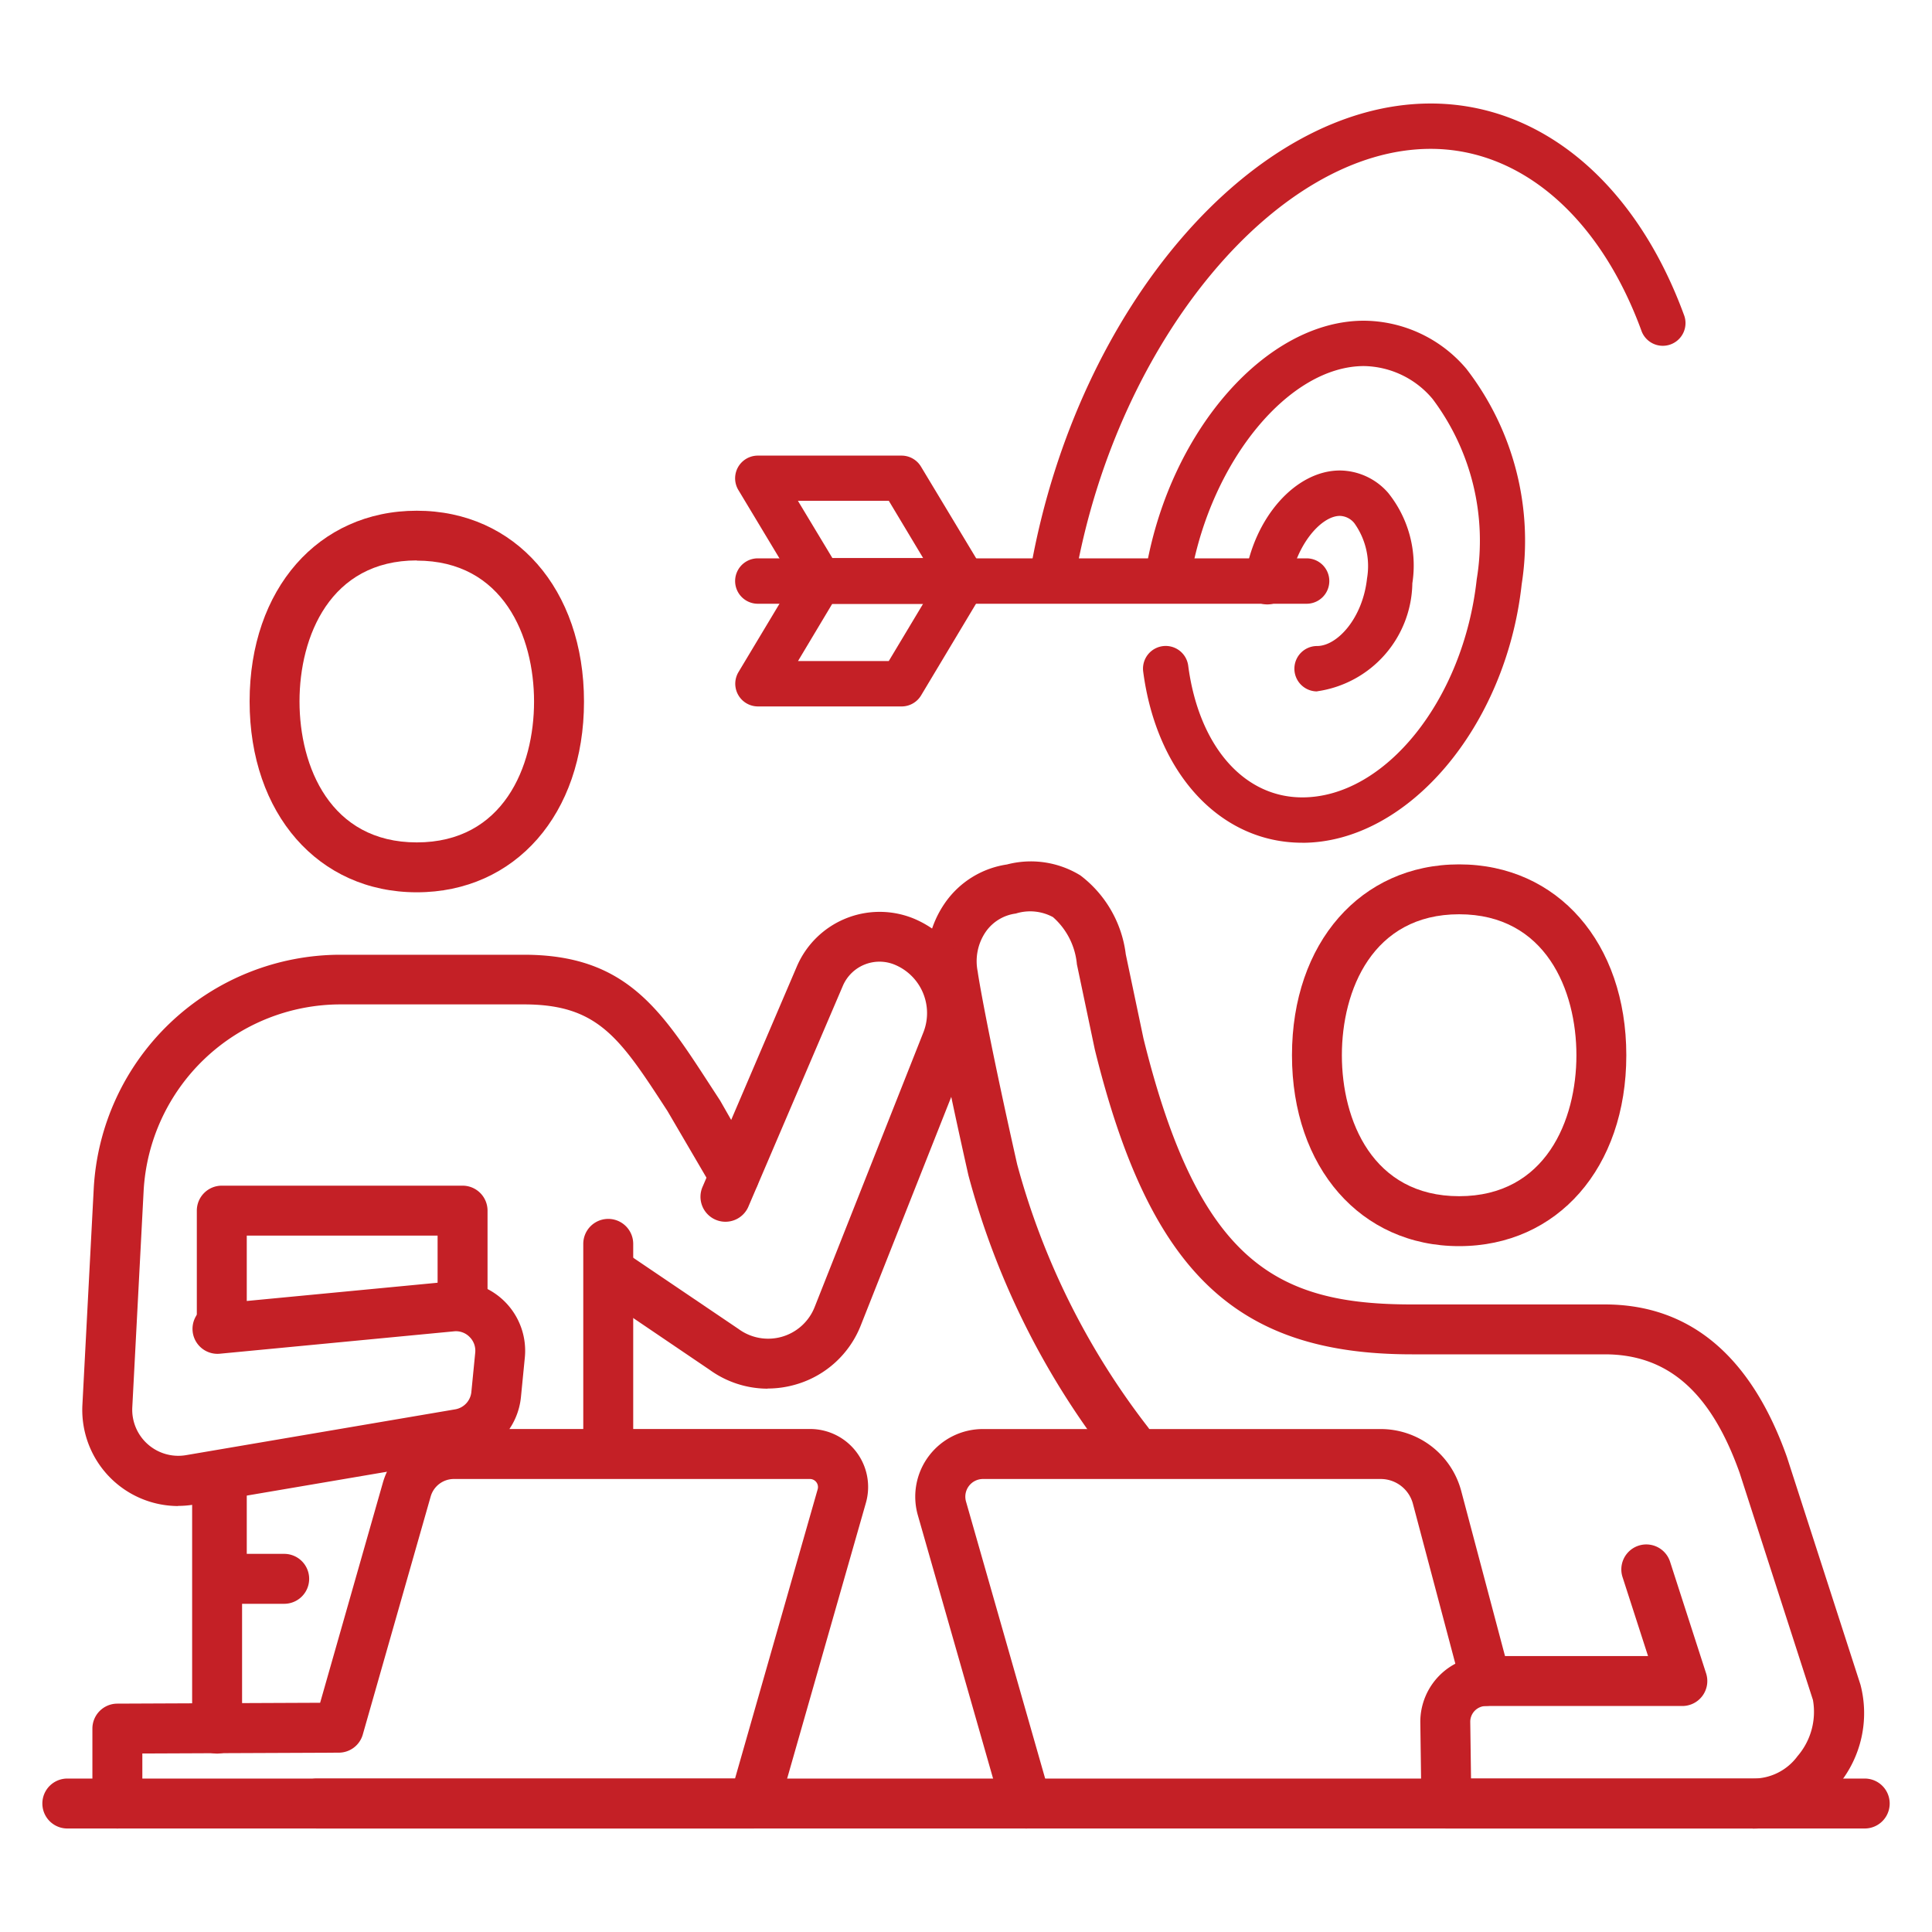
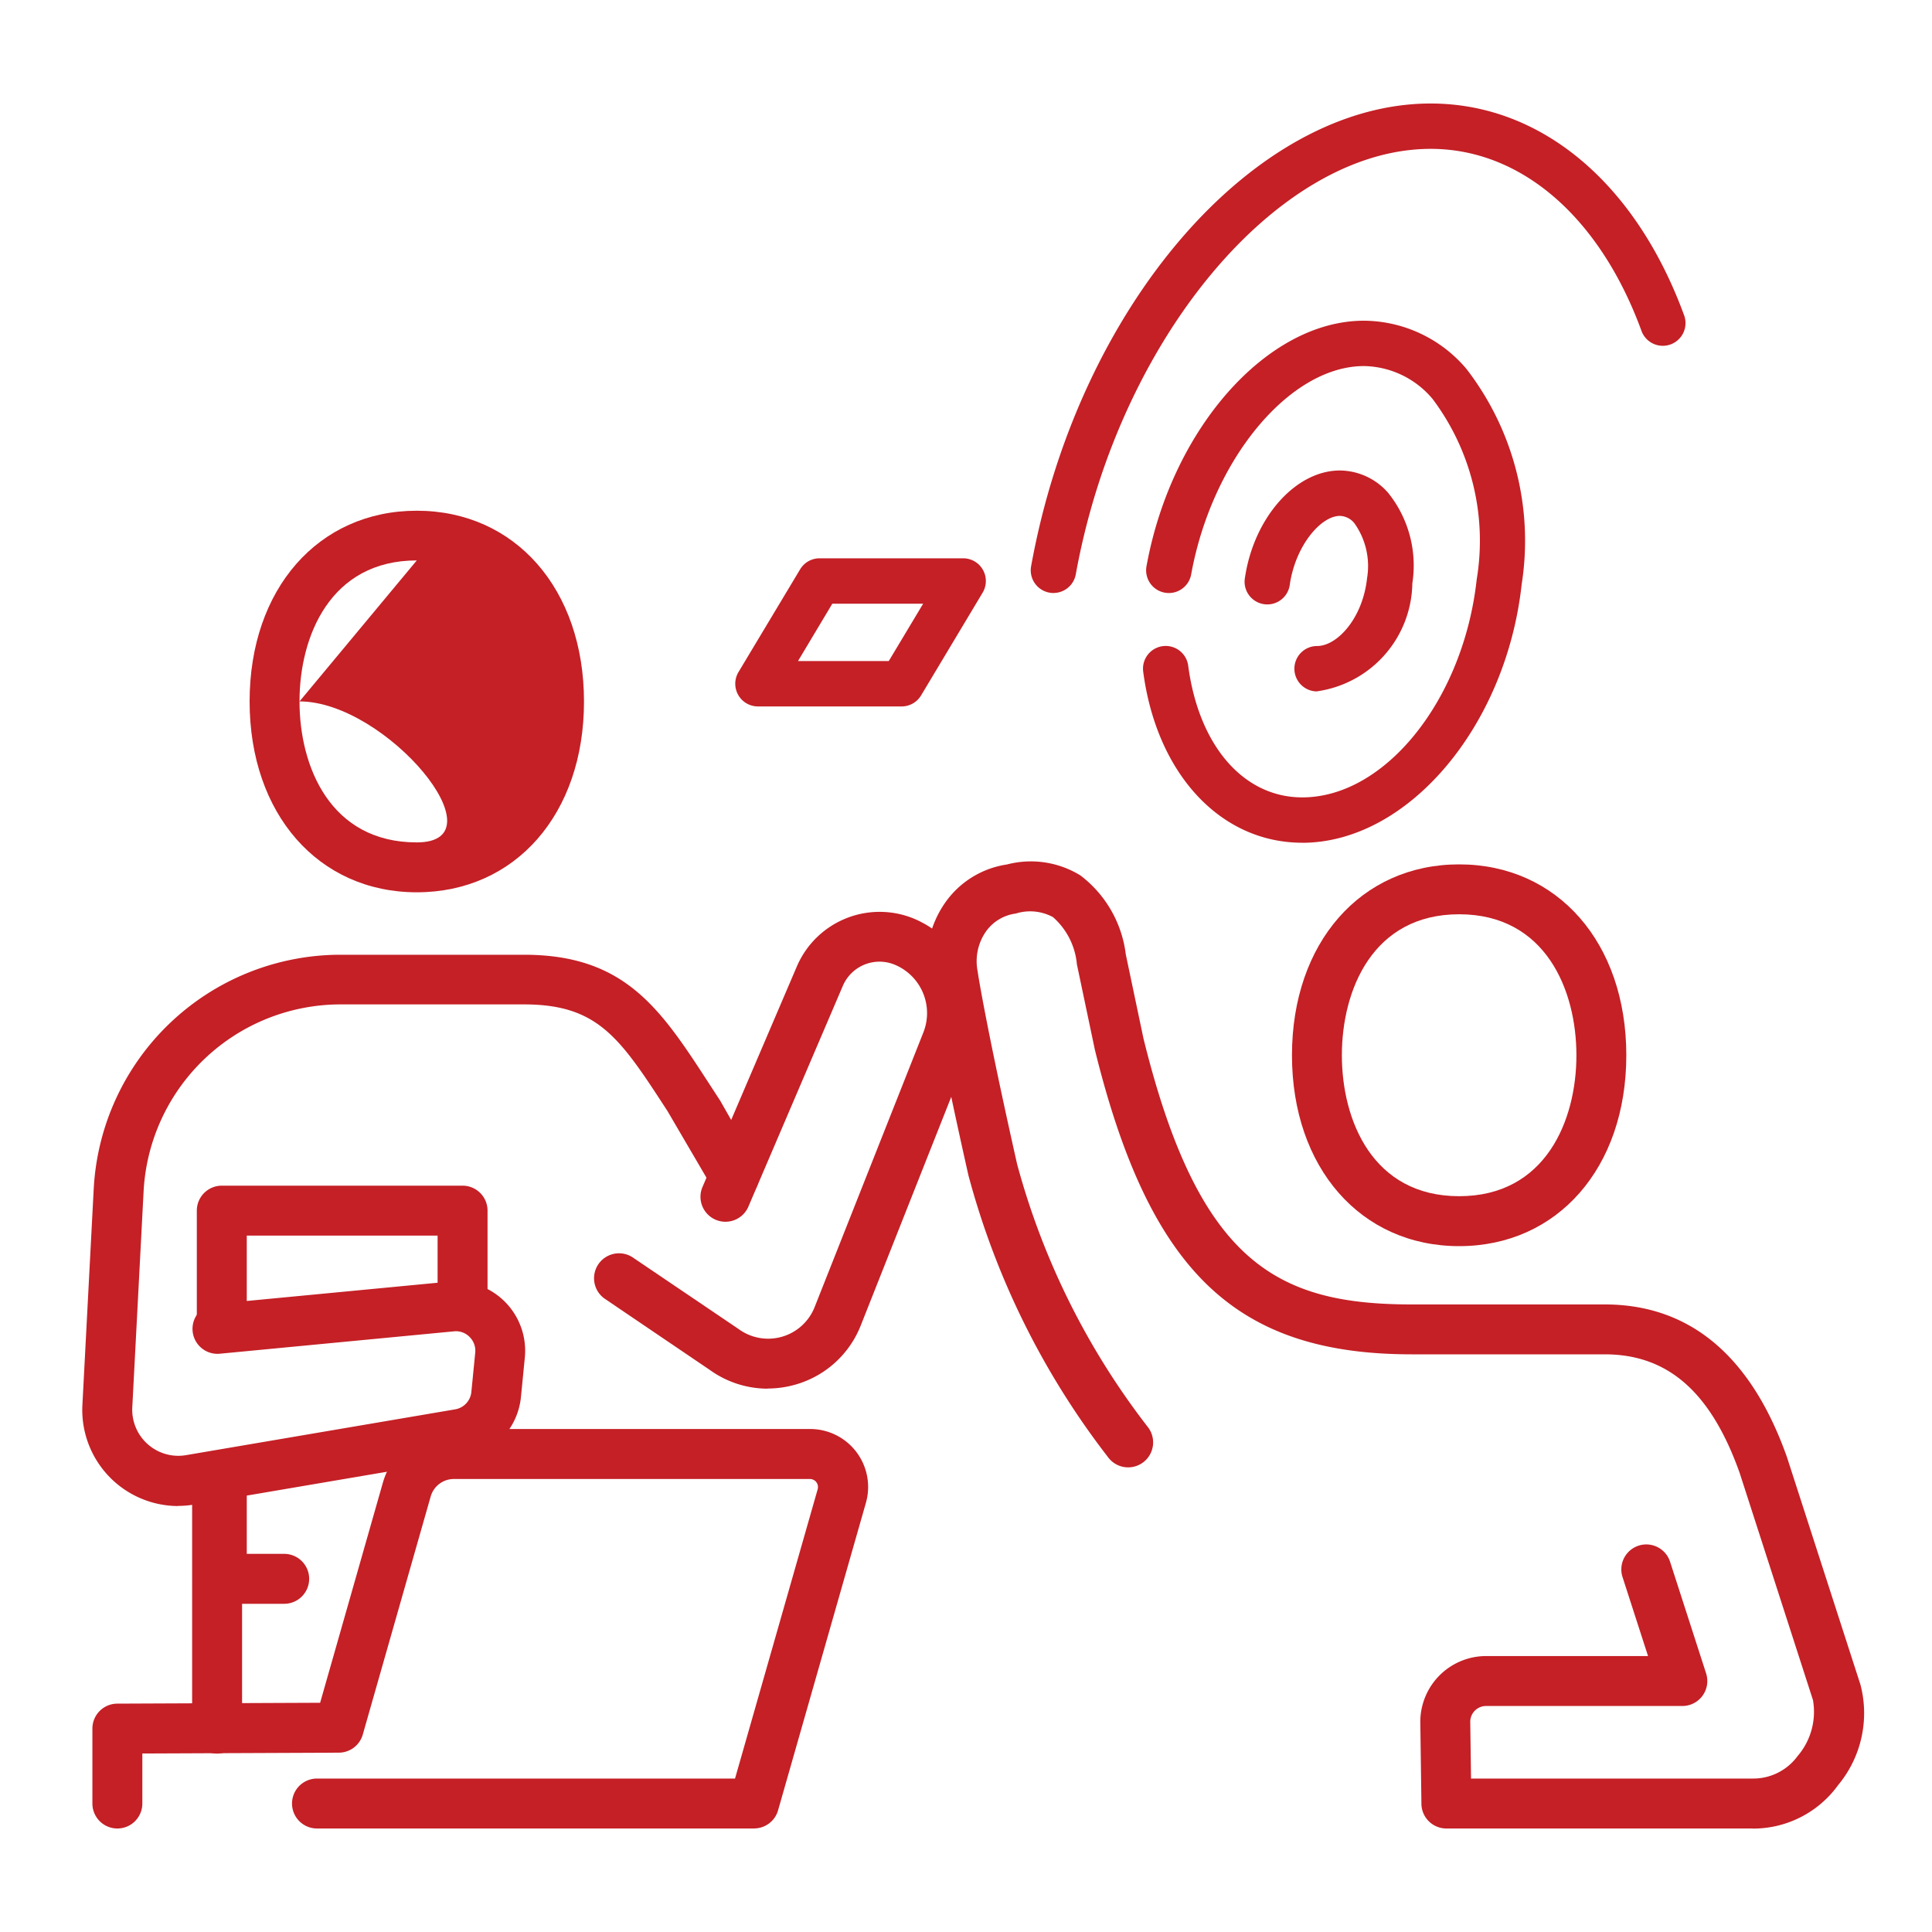
<svg xmlns="http://www.w3.org/2000/svg" id="ic-Service-Benefits" width="40" height="40" viewBox="0 0 40 40">
  <rect id="area" width="40" height="40" fill="none" />
  <g id="ic" transform="translate(15.877 0.939)">
    <path id="Path_24814" data-name="Path 24814" d="M183.033,131.009c-1.693,0-3.017-1.426-3.294-3.548a.47.47,0,0,1,.932-.122c.217,1.659,1.144,2.731,2.362,2.731,1.72,0,3.34-2.026,3.612-4.516a4.885,4.885,0,0,0-.913-3.732,1.891,1.891,0,0,0-1.421-.682c-1.541,0-3.146,1.935-3.578,4.313a.47.47,0,1,1-.925-.168c.517-2.851,2.5-5.084,4.5-5.084a2.8,2.8,0,0,1,2.121.994,5.819,5.819,0,0,1,1.147,4.461c-.323,2.952-2.362,5.354-4.546,5.354" transform="translate(-171.948 -114.5)" fill="#c42026" />
    <path id="Path_24815" data-name="Path 24815" d="M130.758,34.627a.461.461,0,0,1-.084-.008.47.47,0,0,1-.379-.546c.972-5.373,4.606-9.581,8.273-9.581,2.277,0,4.236,1.634,5.242,4.372a.47.47,0,1,1-.882.324c-.864-2.352-2.494-3.757-4.36-3.757-3.173,0-6.469,3.952-7.348,8.809a.47.47,0,0,1-.462.386" transform="translate(-124.824 -23.288)" fill="#c42026" />
    <path id="Path_24817" data-name="Path 24817" d="M226.018,190.846a.47.47,0,1,1,0-.94c.417,0,.944-.574,1.034-1.4a1.527,1.527,0,0,0-.262-1.142.4.4,0,0,0-.3-.152c-.389,0-.915.605-1.036,1.415a.47.47,0,1,1-.929-.139c.186-1.243,1.049-2.216,1.965-2.216a1.339,1.339,0,0,1,1,.464,2.4,2.4,0,0,1,.5,1.872,2.294,2.294,0,0,1-1.968,2.235" transform="translate(-214.626 -177.47)" fill="#c42026" />
-     <path id="Path_24818" data-name="Path 24818" d="M4.724,182.716H1.746a.47.47,0,0,1-.4-.228L.067,180.361a.47.47,0,0,1,.4-.712H3.448a.47.47,0,0,1,.4.228L5.126,182a.47.47,0,0,1-.4.712m-2.711-.94H3.894l-.712-1.187H1.3Z" transform="translate(-0.657 -171.155)" fill="#c42026" />
    <path id="Path_24819" data-name="Path 24819" d="M3.448,227.983H.47a.47.47,0,0,1-.4-.712l1.276-2.127a.47.47,0,0,1,.4-.228H4.724a.47.47,0,0,1,.4.712L3.85,227.755a.47.47,0,0,1-.4.228m-2.148-.94H3.181l.712-1.187H2.012Z" transform="translate(-0.657 -214.296)" fill="#c42026" />
-     <path id="Path_24820" data-name="Path 24820" d="M11.833,225.857H.471a.47.47,0,1,1,0-.94H11.833a.47.47,0,1,1,0,.94" transform="translate(-0.658 -214.296)" fill="#c42026" />
    <path id="Path_24827" data-name="Path 24827" d="M371.387,160.669h-6.344a.517.517,0,0,1-.517-.51l-.023-1.693a1.363,1.363,0,0,1,1.36-1.367h3.355l-.528-1.635a.517.517,0,1,1,.984-.318l.746,2.311a.517.517,0,0,1-.492.676h-4.065a.327.327,0,0,0-.326.326l.016,1.176h5.834a1.135,1.135,0,0,0,.926-.464,1.405,1.405,0,0,0,.319-1.163l-1.517-4.7c-.594-1.671-1.483-2.456-2.793-2.456l-3.994,0c-3.652,0-5.431-1.71-6.564-6.311l-.371-1.764a1.478,1.478,0,0,0-.495-.977.994.994,0,0,0-.77-.074.9.9,0,0,0-.618.372,1.076,1.076,0,0,0-.17.833c0,.029.187,1.193.816,3.986a15.457,15.457,0,0,0,2.708,5.443.517.517,0,1,1-.831.615,16.476,16.476,0,0,1-2.886-5.83c-.638-2.837-.818-3.991-.826-4.039a2.116,2.116,0,0,1,.346-1.607,1.9,1.9,0,0,1,1.278-.789,1.955,1.955,0,0,1,1.521.227,2.419,2.419,0,0,1,.939,1.633l.366,1.741c1.147,4.653,2.771,5.508,5.556,5.508l3.994,0c1.759,0,3.028,1.063,3.772,3.158l1.523,4.715a2.33,2.33,0,0,1-.463,2.079,2.17,2.17,0,0,1-1.767.9" transform="translate(-350.974 -123.751)" fill="#c42026" />
    <path id="Path_24828" data-name="Path 24828" d="M504.023,149.574c-2.038,0-3.461-1.625-3.461-3.952s1.423-3.952,3.461-3.952,3.461,1.625,3.461,3.952-1.423,3.952-3.461,3.952m0-6.871c-1.792,0-2.428,1.572-2.428,2.919s.636,2.918,2.428,2.918,2.428-1.572,2.428-2.918-.636-2.919-2.428-2.919" transform="translate(-489.69 -124.713)" fill="#c42026" />
-     <path id="Path_24829" data-name="Path 24829" d="M86.488,7.9c-2.038,0-3.461-1.625-3.461-3.952S84.45,0,86.488,0,89.95,1.625,89.95,3.952,88.527,7.9,86.488,7.9m0-6.871c-1.792,0-2.428,1.572-2.428,2.919s.636,2.919,2.428,2.919S88.916,5.3,88.916,3.952s-.636-2.919-2.428-2.919" transform="translate(-93.736 9.635)" fill="#c42026" />
-     <path id="Path_24830" data-name="Path 24830" d="M37.73,508.9H.517a.517.517,0,1,1,0-1.034H37.73a.517.517,0,1,1,0,1.034" transform="translate(-15 -471.982)" fill="#c42026" />
-     <path id="Path_24831" data-name="Path 24831" d="M352.007,376.136a.517.517,0,0,1-.5-.375l-1.746-6.111a1.4,1.4,0,0,1,1.345-1.784h8.239a1.725,1.725,0,0,1,1.666,1.282l1.008,3.8a.517.517,0,0,1-1,.265l-1.008-3.8a.69.69,0,0,0-.667-.513H351.11a.366.366,0,0,0-.352.466l1.746,6.111a.518.518,0,0,1-.5.659" transform="translate(-346.635 -339.218)" fill="#c42026" />
+     <path id="Path_24829" data-name="Path 24829" d="M86.488,7.9c-2.038,0-3.461-1.625-3.461-3.952S84.45,0,86.488,0,89.95,1.625,89.95,3.952,88.527,7.9,86.488,7.9m0-6.871c-1.792,0-2.428,1.572-2.428,2.919s.636,2.919,2.428,2.919s-.636-2.919-2.428-2.919" transform="translate(-93.736 9.635)" fill="#c42026" />
    <path id="Path_24832" data-name="Path 24832" d="M17.989,189.28a1.99,1.99,0,0,1-1.981-2.093l.234-4.468a5.119,5.119,0,0,1,5.113-4.853h3.795c2.1,0,2.83,1.124,3.84,2.679l.222.341.742,1.3a.517.517,0,0,1-.9.51l-.932-1.593c-.985-1.516-1.434-2.209-2.973-2.209H21.356a4.086,4.086,0,0,0-4.081,3.873l-.234,4.468a.954.954,0,0,0,1.12.99l5.565-.947a.405.405,0,0,0,.335-.359l.08-.814a.4.4,0,0,0-.116-.325.394.394,0,0,0-.325-.117l-4.854.464a.517.517,0,0,1-.1-1.029l4.854-.464a1.438,1.438,0,0,1,1.568,1.572l-.08.814A1.441,1.441,0,0,1,23.9,188.3l-5.561.946a2,2,0,0,1-.349.031" transform="translate(-30.179 -159.038)" fill="#c42026" />
-     <path id="Path_24833" data-name="Path 24833" d="M217.187,288.955a.517.517,0,0,1-.517-.517v-4.221a.517.517,0,0,1,1.034,0v4.221a.517.517,0,0,1-.517.517" transform="translate(-220.471 -259.403)" fill="#c42026" />
    <path id="Path_24834" data-name="Path 24834" d="M60.517,384.068a.517.517,0,0,1-.517-.517v-5.168a.517.517,0,1,1,1.034,0v5.168a.517.517,0,0,1-.517.517" transform="translate(-71.899 -348.701)" fill="#c42026" />
    <path id="Path_24835" data-name="Path 24835" d="M63.684,384.523H62.392a.517.517,0,0,1-.517-.517v-1.874a.517.517,0,1,1,1.034,0v1.357h.775a.517.517,0,1,1,0,1.034" transform="translate(-73.677 -352.257)" fill="#c42026" />
    <path id="Path_24836" data-name="Path 24836" d="M62.392,273.629a.517.517,0,0,1-.517-.517v-2.229a.517.517,0,0,1,.517-.517h4.985a.517.517,0,0,1,.517.517v1.786a.517.517,0,1,1-1.034,0V271.4H62.909v1.712a.517.517,0,0,1-.517.517" transform="translate(-73.677 -246.757)" fill="#c42026" />
    <path id="Path_24837" data-name="Path 24837" d="M224.238,170.588a2.056,2.056,0,0,1-1.2-.39l-2.184-1.48a.517.517,0,0,1,.58-.855l2.2,1.488a1.035,1.035,0,0,0,1.577-.452l2.253-5.691a1.085,1.085,0,0,0-.6-1.4.825.825,0,0,0-1.068.438l-1.95,4.558a.517.517,0,1,1-.95-.407l1.95-4.558a1.865,1.865,0,0,1,2.41-.987,2.122,2.122,0,0,1,1.164,2.734l-2.253,5.691a2.056,2.056,0,0,1-1.341,1.223,2.085,2.085,0,0,1-.587.085" transform="translate(-224.222 -142.776)" fill="#c42026" />
    <path id="Path_24838" data-name="Path 24838" d="M33.7,376.136H24.652a.517.517,0,0,1,0-1.034h8.655l1.711-5.989a.167.167,0,0,0-.161-.213H27.481a.5.5,0,0,0-.474.358L25.6,374.191a.517.517,0,0,1-.495.375l-4.069.017v1.036a.517.517,0,1,1-1.034,0v-1.551a.517.517,0,0,1,.515-.517l4.2-.018,1.3-4.56a1.533,1.533,0,0,1,1.468-1.108h7.376a1.2,1.2,0,0,1,1.155,1.531l-1.818,6.364a.517.517,0,0,1-.5.375" transform="translate(-33.966 -339.218)" fill="#c42026" />
  </g>
</svg>